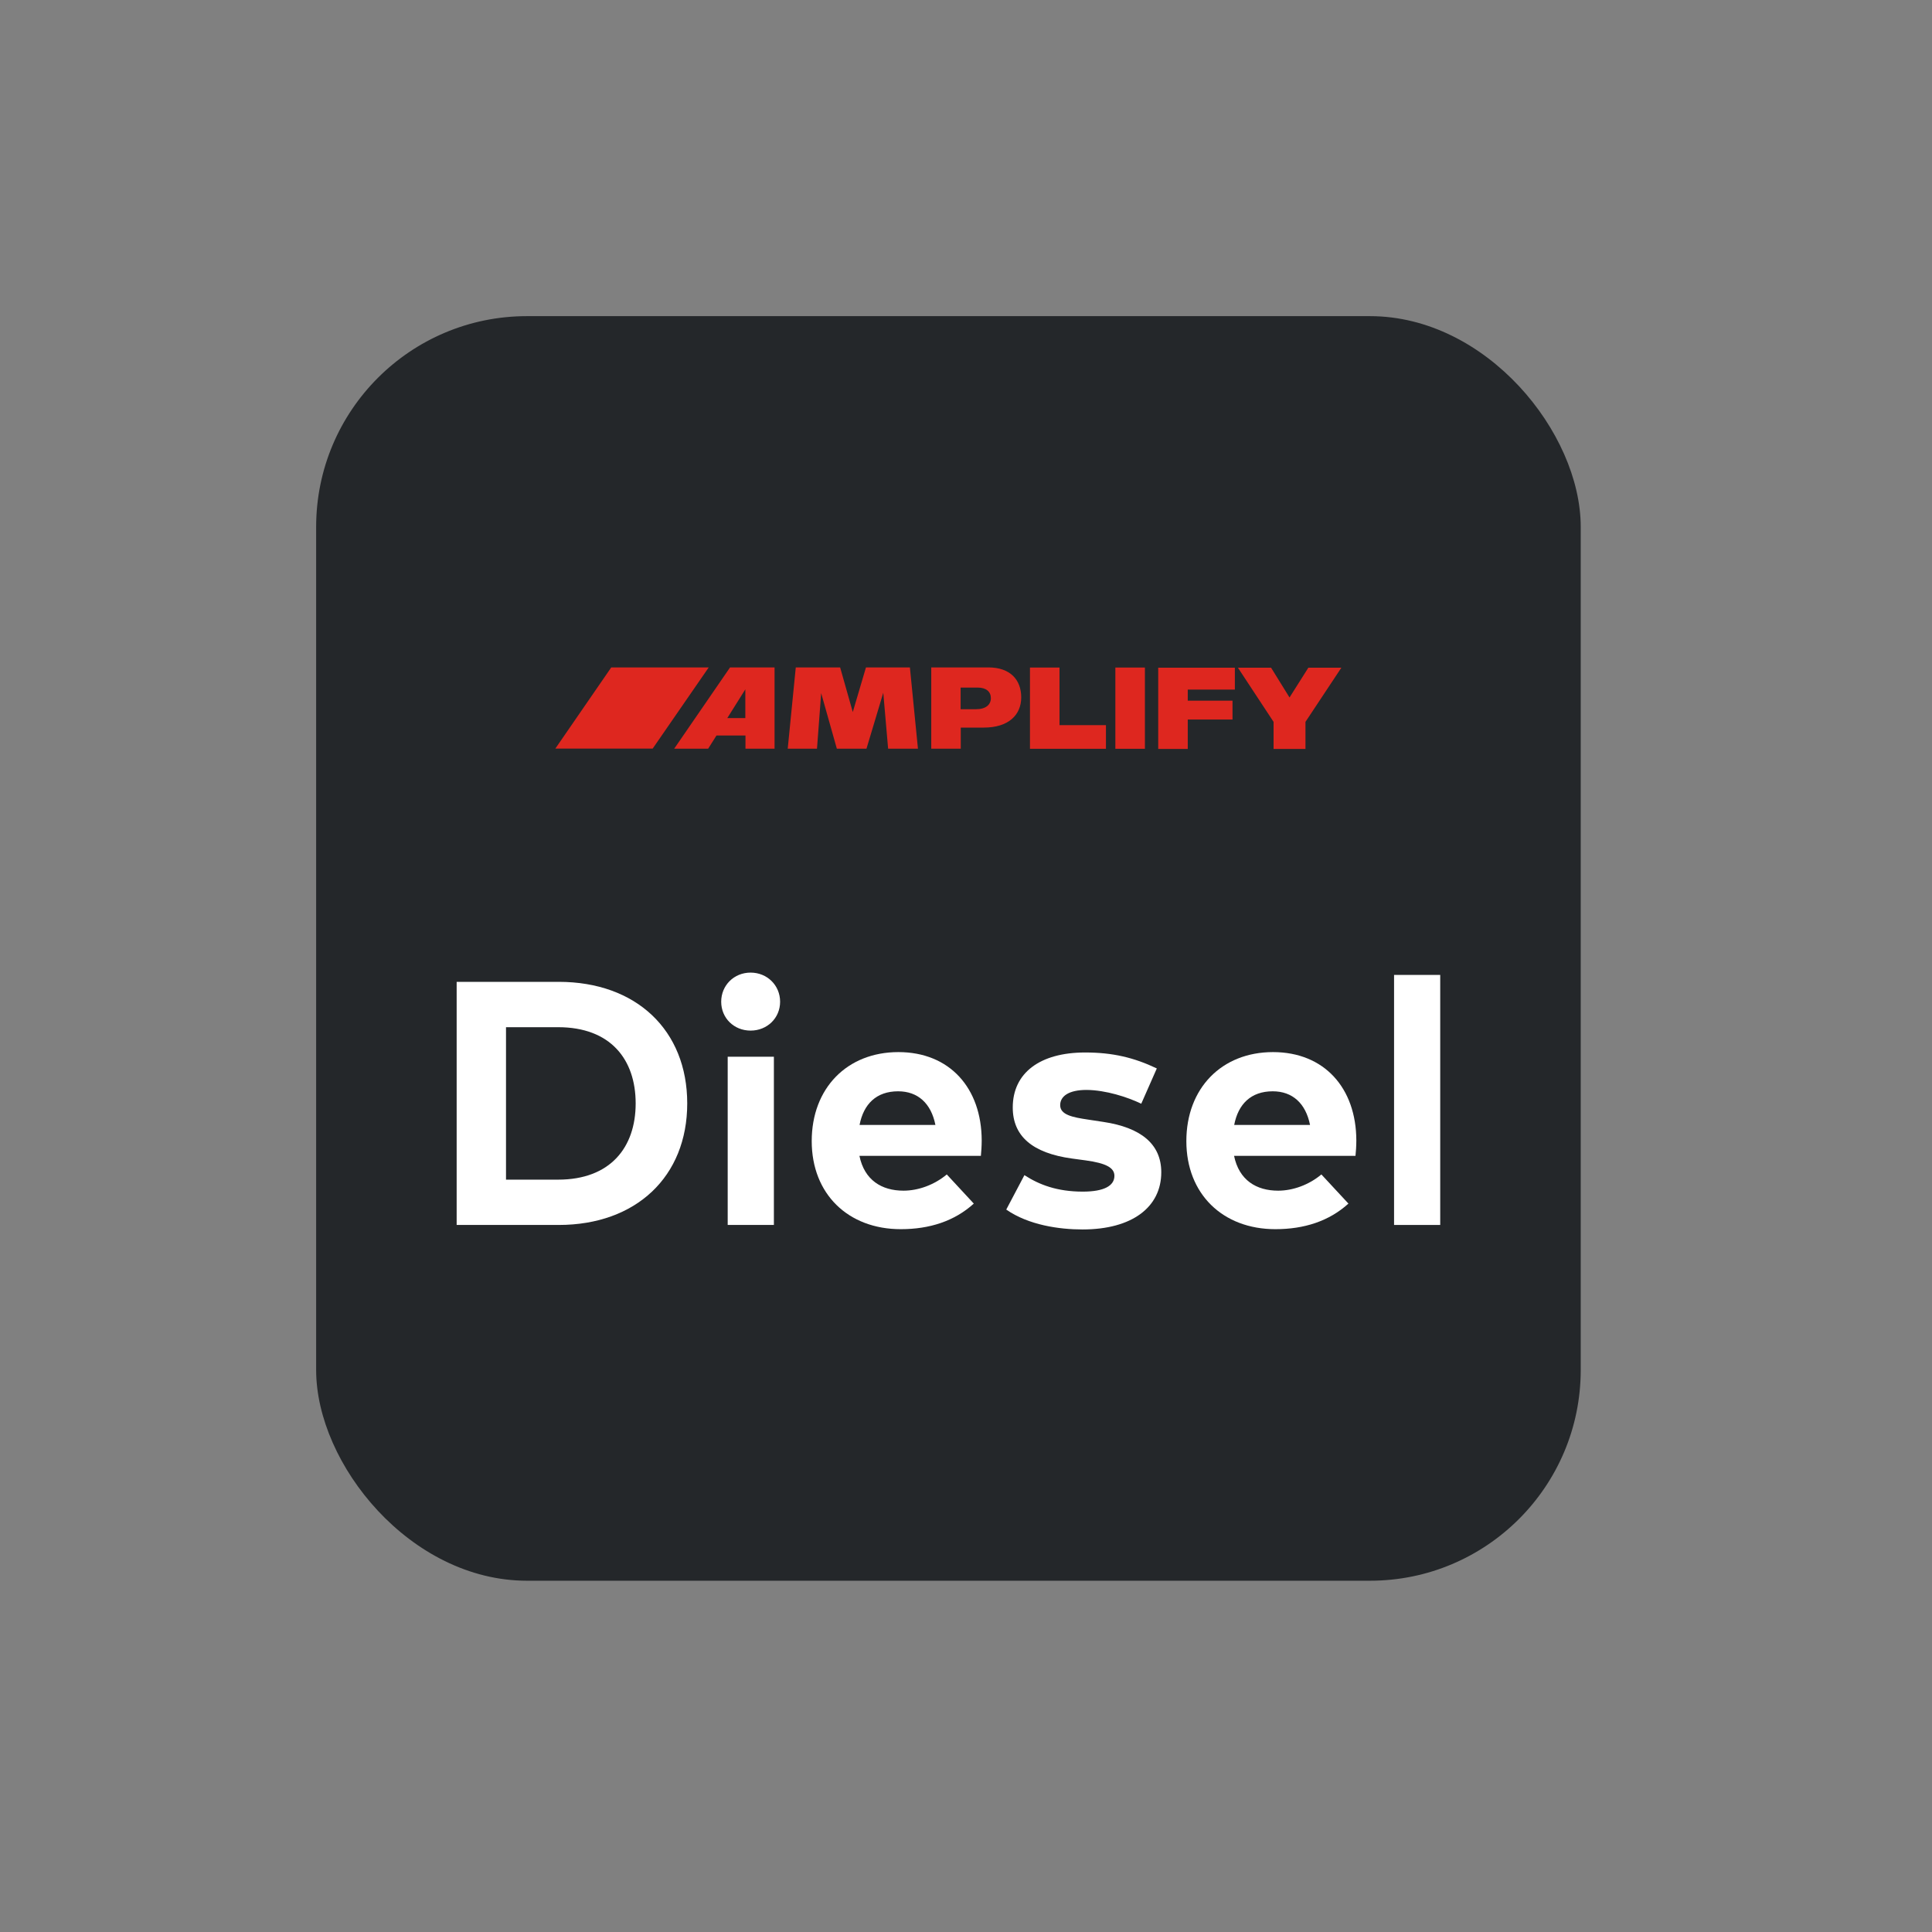
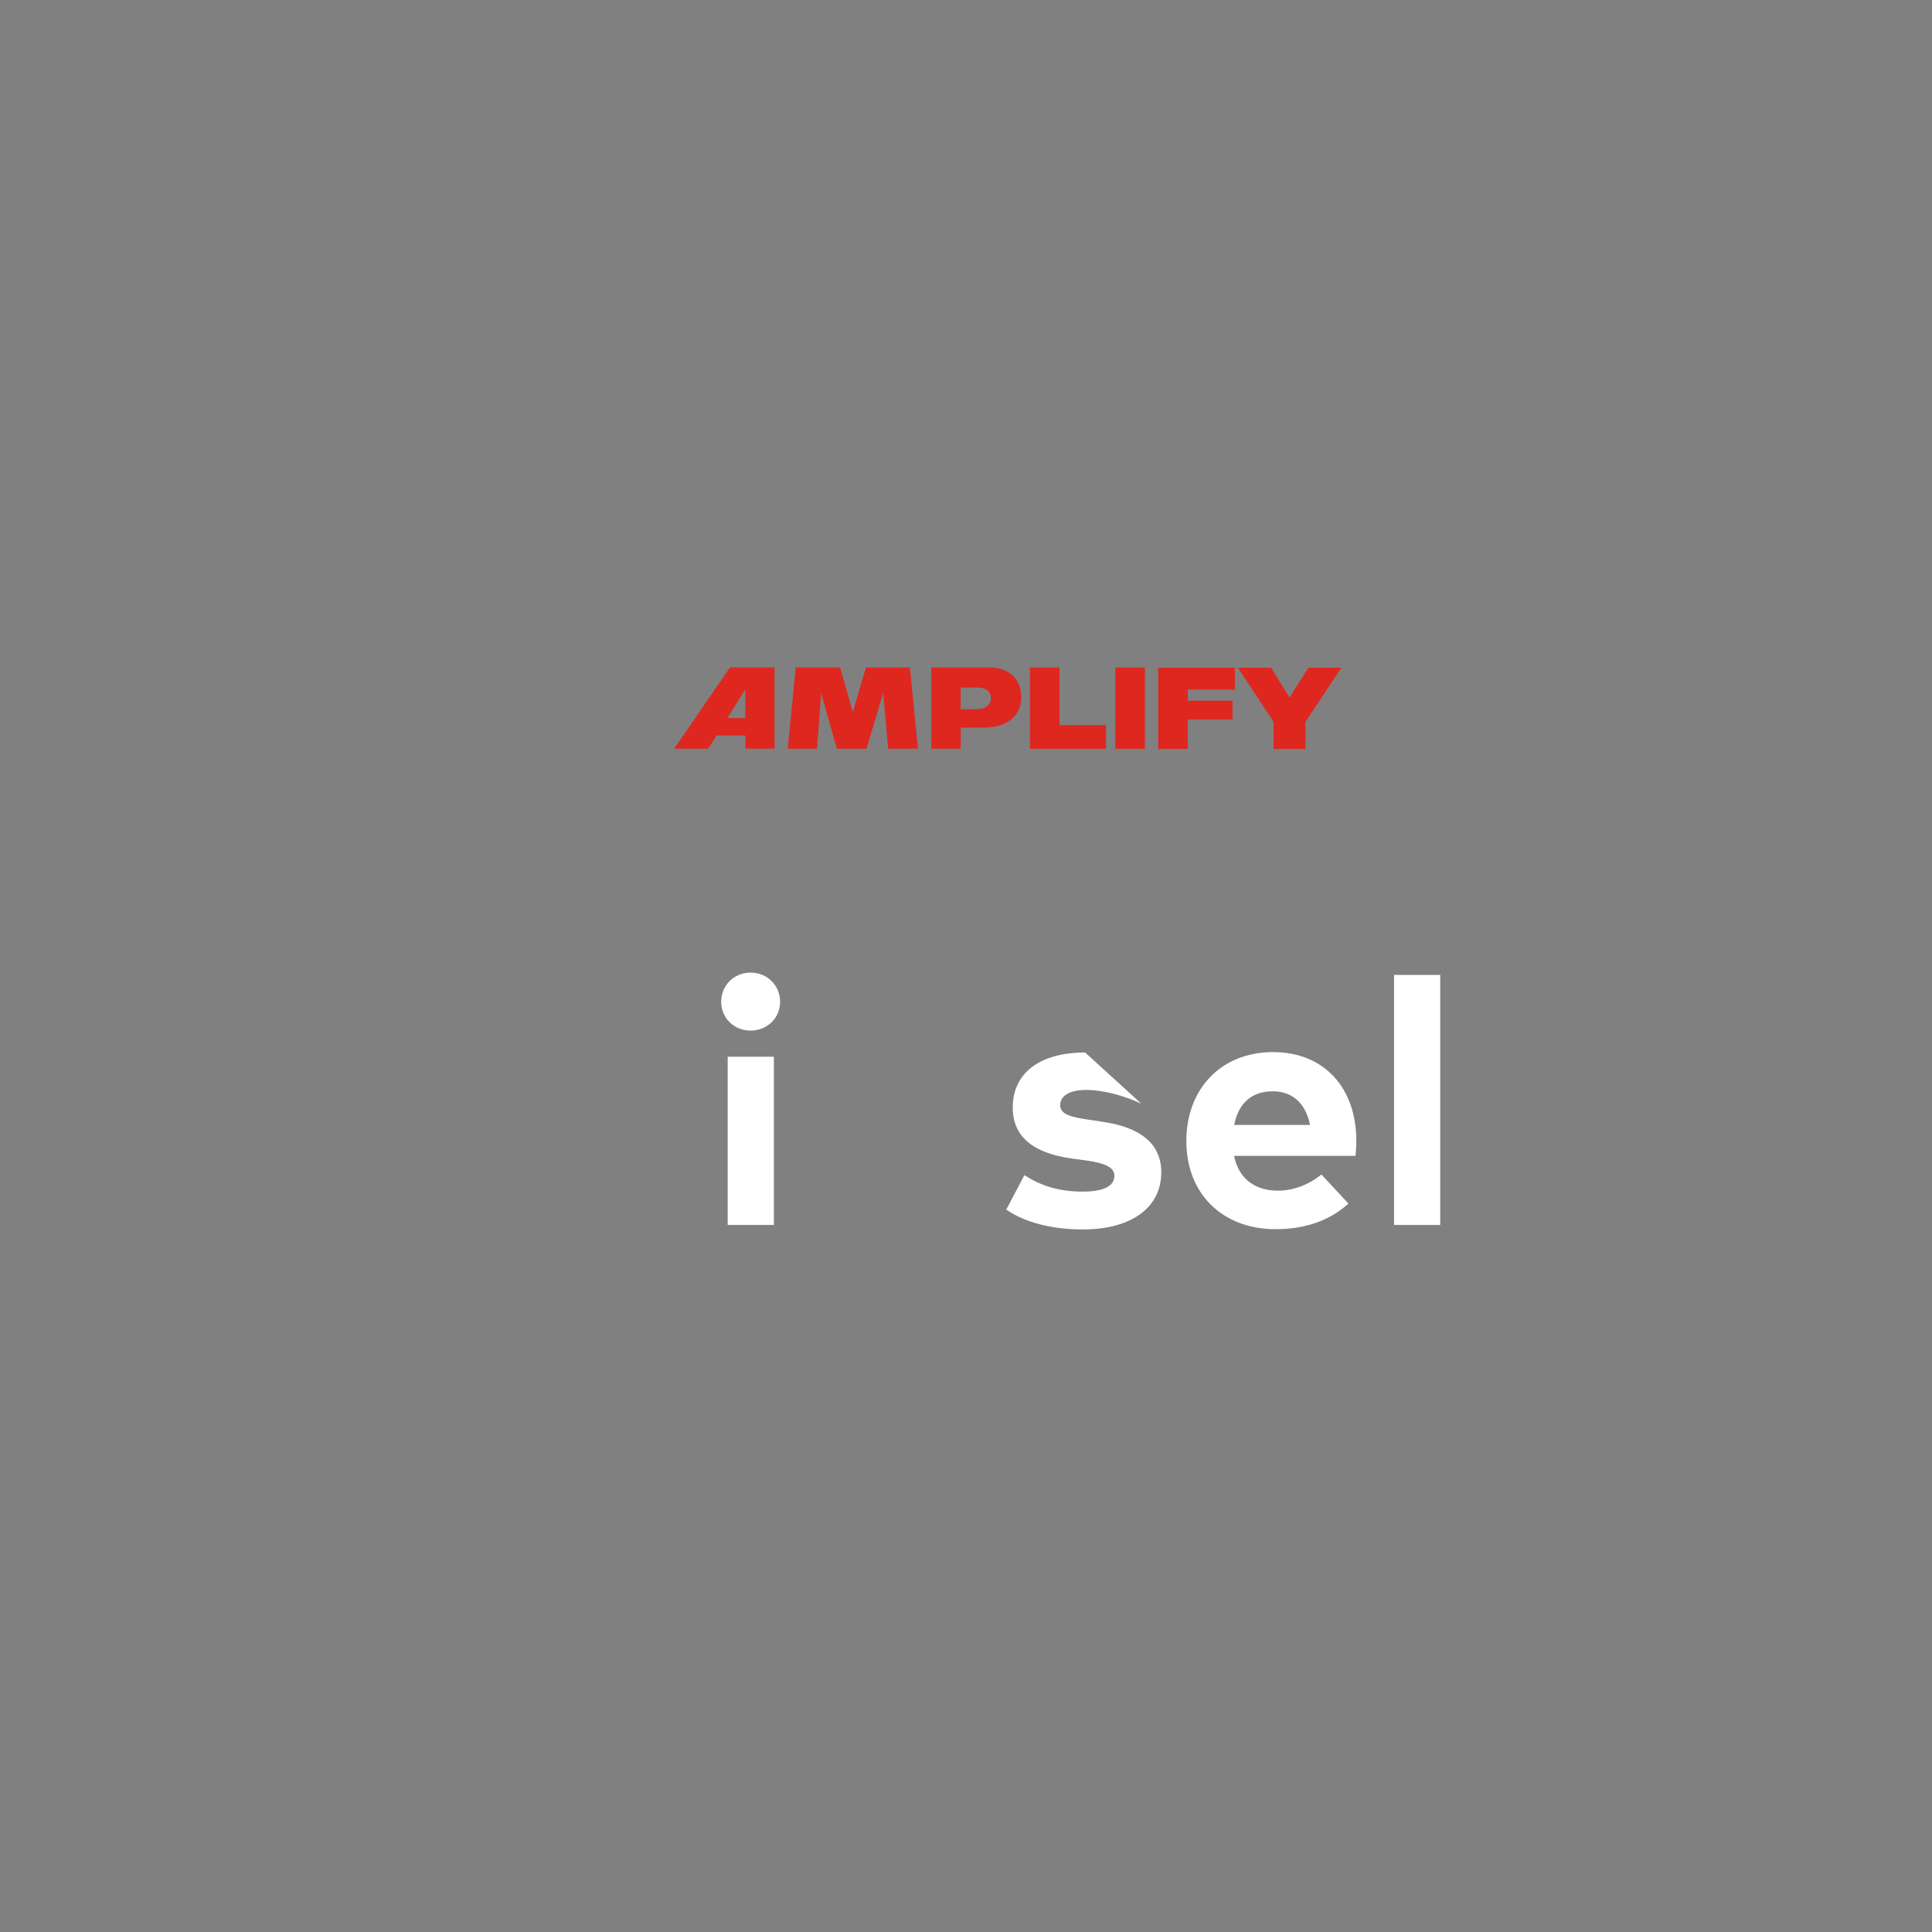
<svg xmlns="http://www.w3.org/2000/svg" xmlns:xlink="http://www.w3.org/1999/xlink" width="55px" height="55px" viewBox="0 0 55 55" version="1.1">
  <rect x="0" y="0" width="55" height="55" fill="#808080" stroke="none" />
  <title>ProofPoint-AmplifyDiesel</title>
  <defs>
    <path d="M0,0 L55,0 L55,55 L0,55 L0,0 Z" id="path-1" />
  </defs>
  <g id="ProofPoint-AmplifyDiesel" stroke="none" fill="none" xlink:href="#path-1" fill-rule="evenodd" stroke-width="1">
    <g id="Amplify-Premium-Diesel" transform="translate(9, 9)">
-       <rect id="Rectangle" fill="#24272A" x="0" y="0" width="36" height="36" rx="6" />
      <g id="Group-67" transform="translate(4, 10)" fill-rule="nonzero">
-         <path d="M2.905,8.951 C5.111,8.951 6.564,10.327 6.564,12.412 C6.564,14.496 5.107,15.872 2.905,15.872 L0,15.872 L0,8.951 L2.905,8.951 L2.905,8.951 Z M1.405,10.242 L1.405,14.582 L2.889,14.582 C4.373,14.582 5.096,13.667 5.096,12.412 C5.096,11.156 4.377,10.242 2.889,10.242 L1.405,10.242 L1.405,10.242 Z" id="Shape" fill="#FFFFFF" />
        <path d="M9.208,9.517 C9.208,9.982 8.841,10.339 8.368,10.339 C7.894,10.339 7.531,9.982 7.531,9.517 C7.531,9.052 7.894,8.688 8.368,8.688 C8.841,8.688 9.208,9.052 9.208,9.517 Z M9.031,15.872 L7.716,15.872 L7.716,11.083 L9.031,11.083 L9.031,15.872 Z" id="Shape" fill="#FFFFFF" />
-         <path d="M14.947,13.47 C14.947,13.617 14.935,13.795 14.924,13.904 L11.466,13.904 C11.608,14.597 12.101,14.896 12.721,14.896 C13.144,14.896 13.601,14.729 13.953,14.434 L14.722,15.264 C14.17,15.764 13.463,15.992 12.642,15.992 C11.146,15.992 10.108,14.992 10.108,13.485 C10.108,11.978 11.115,10.951 12.575,10.951 C14.036,10.951 14.943,11.974 14.947,13.466 L14.947,13.47 Z M11.47,13.024 L13.629,13.024 C13.507,12.412 13.132,12.067 12.567,12.067 C11.948,12.067 11.584,12.431 11.47,13.024 Z" id="Shape" fill="#FFFFFF" />
-         <path d="M19.486,12.419 C19.1,12.233 18.48,12.032 17.931,12.028 C17.434,12.028 17.181,12.202 17.181,12.462 C17.181,12.737 17.533,12.807 17.979,12.873 L18.413,12.939 C19.471,13.098 20.059,13.563 20.059,14.372 C20.059,15.361 19.234,16 17.817,16 C17.154,16 16.281,15.876 15.646,15.434 L16.163,14.454 C16.581,14.725 17.09,14.923 17.825,14.923 C18.432,14.923 18.725,14.756 18.725,14.473 C18.725,14.241 18.48,14.113 17.915,14.035 L17.517,13.981 C16.388,13.826 15.831,13.342 15.831,12.528 C15.831,11.544 16.605,10.962 17.892,10.962 C18.673,10.962 19.281,11.106 19.932,11.416 L19.49,12.419 L19.486,12.419 Z" id="Path" fill="#FFFFFF" />
+         <path d="M19.486,12.419 C19.1,12.233 18.48,12.032 17.931,12.028 C17.434,12.028 17.181,12.202 17.181,12.462 C17.181,12.737 17.533,12.807 17.979,12.873 L18.413,12.939 C19.471,13.098 20.059,13.563 20.059,14.372 C20.059,15.361 19.234,16 17.817,16 C17.154,16 16.281,15.876 15.646,15.434 L16.163,14.454 C16.581,14.725 17.09,14.923 17.825,14.923 C18.432,14.923 18.725,14.756 18.725,14.473 C18.725,14.241 18.48,14.113 17.915,14.035 L17.517,13.981 C16.388,13.826 15.831,13.342 15.831,12.528 C15.831,11.544 16.605,10.962 17.892,10.962 L19.49,12.419 L19.486,12.419 Z" id="Path" fill="#FFFFFF" />
        <path d="M25.612,13.47 C25.612,13.617 25.6,13.795 25.588,13.904 L22.131,13.904 C22.273,14.597 22.766,14.896 23.386,14.896 C23.808,14.896 24.266,14.729 24.617,14.434 L25.387,15.264 C24.835,15.764 24.128,15.992 23.307,15.992 C21.811,15.992 20.773,14.992 20.773,13.485 C20.773,11.978 21.78,10.951 23.24,10.951 C24.7,10.951 25.608,11.974 25.612,13.466 L25.612,13.47 Z M22.135,13.024 L24.294,13.024 C24.171,12.412 23.796,12.067 23.232,12.067 C22.612,12.067 22.249,12.431 22.135,13.024 Z" id="Shape" fill="#FFFFFF" />
        <polygon id="Path" fill="#FFFFFF" points="28 15.872 26.686 15.872 26.686 8.754 28 8.754" />
        <path d="M7.783,0 L6.193,2.313 L7.16,2.313 L7.397,1.938 L8.222,1.938 L8.222,2.313 L9.05,2.313 L9.05,0 L7.787,0 L7.783,0 Z M7.705,1.442 L8.218,0.624 L8.218,1.442 L7.705,1.442 Z M12.279,2.313 L13.132,2.313 L12.903,0 L11.652,0 L11.277,1.271 L10.917,0 L9.654,0 L9.425,2.313 L10.258,2.313 L10.377,0.732 L10.823,2.313 L11.667,2.313 L12.145,0.721 L12.283,2.313 L12.283,2.313 L12.279,2.313 Z M15.137,0 L13.511,0 L13.511,2.313 L14.351,2.313 L14.351,1.713 L15.006,1.713 C15.713,1.713 16.072,1.352 16.072,0.853 C16.072,0.353 15.76,0 15.137,0 L15.137,0 L15.137,0 Z M14.785,1.19 L14.347,1.19 L14.347,0.574 L14.833,0.574 C15.074,0.574 15.208,0.69 15.208,0.876 C15.208,1.062 15.062,1.19 14.785,1.19 L14.785,1.19 Z M18.484,1.643 L17.162,1.643 L17.162,0.004 L16.321,0.004 L16.321,2.317 L18.484,2.317 L18.484,1.643 L18.484,1.643 Z M18.752,2.317 L19.593,2.317 L19.593,0.004 L18.752,0.004 L18.752,2.317 L18.752,2.317 Z M22.154,0.632 L22.154,0.008 L19.972,0.008 L19.972,2.321 L20.813,2.321 L20.813,1.484 L22.087,1.484 L22.087,0.946 L20.813,0.946 L20.813,0.632 L22.154,0.632 Z M24.246,0.008 L23.71,0.856 L23.185,0.008 L22.241,0.008 L23.256,1.55 L23.256,2.321 L24.164,2.321 L24.164,1.55 L25.186,0.008 L24.242,0.008 L24.246,0.008 Z" id="Shape" fill="#DE271F" />
-         <polygon id="Path" fill="#DE271F" points="5.581 2.31 7.176 0 4.401 0 2.81 2.31" />
      </g>
    </g>
  </g>
</svg>